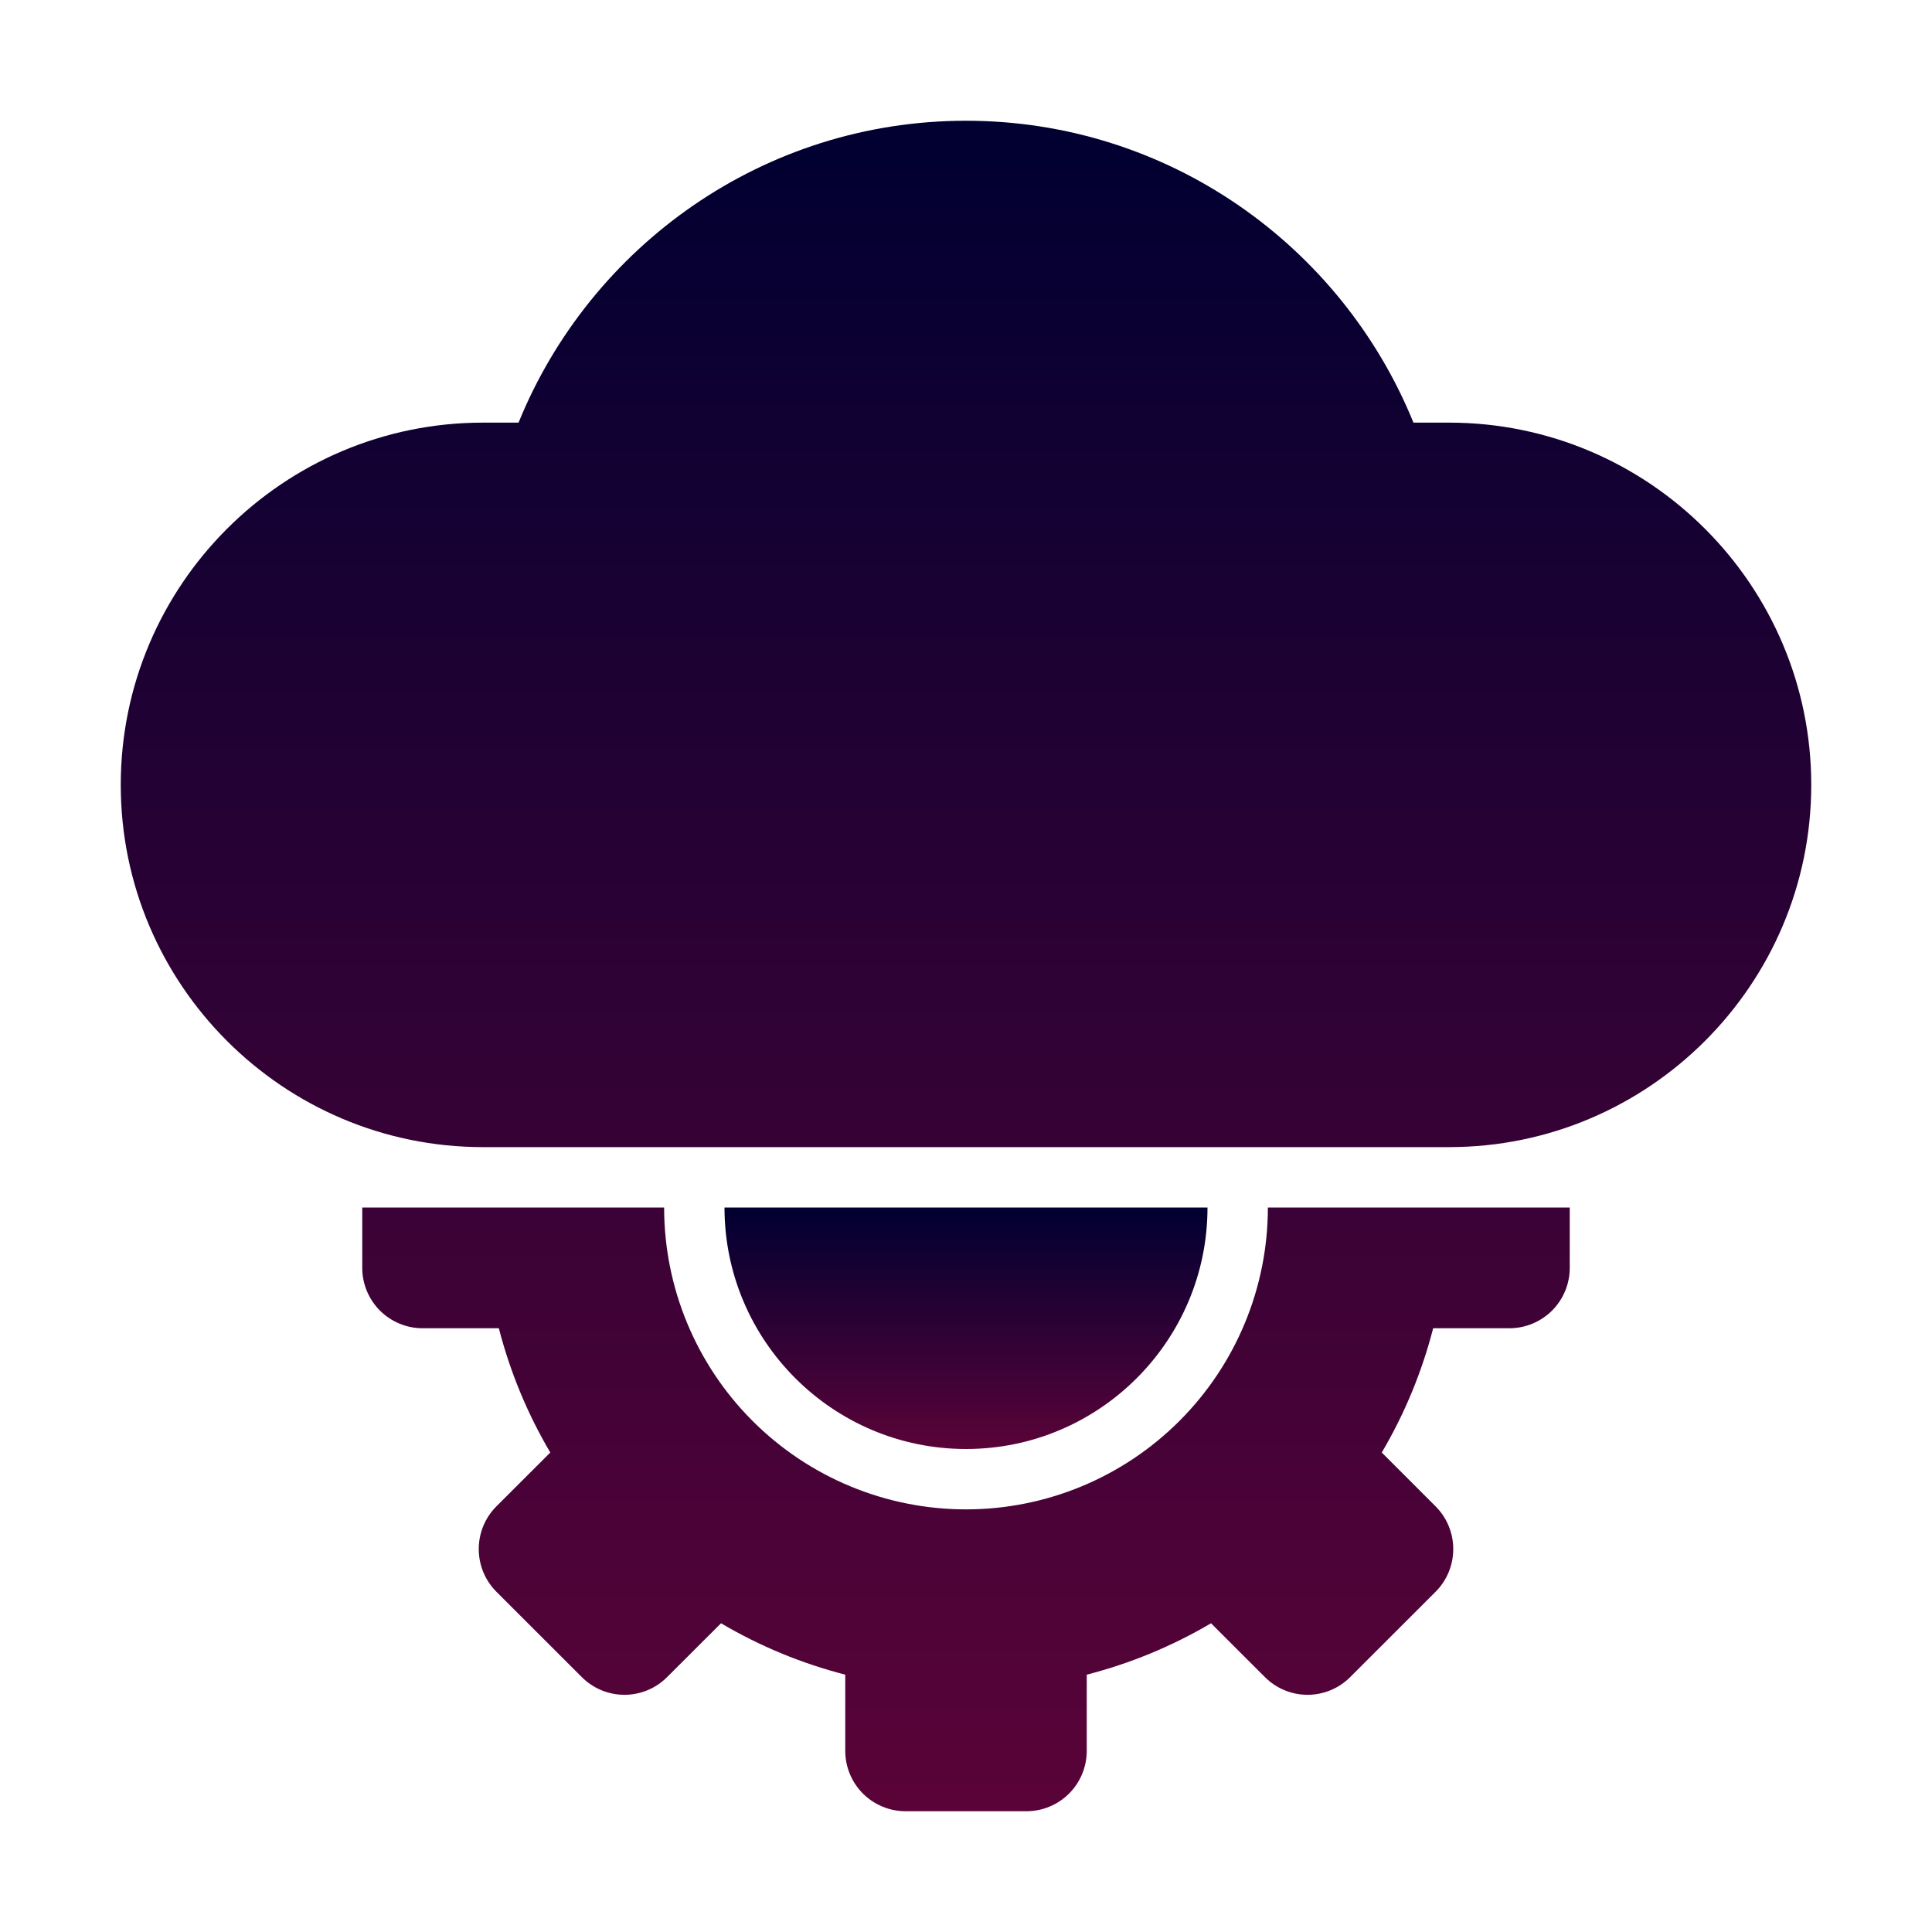
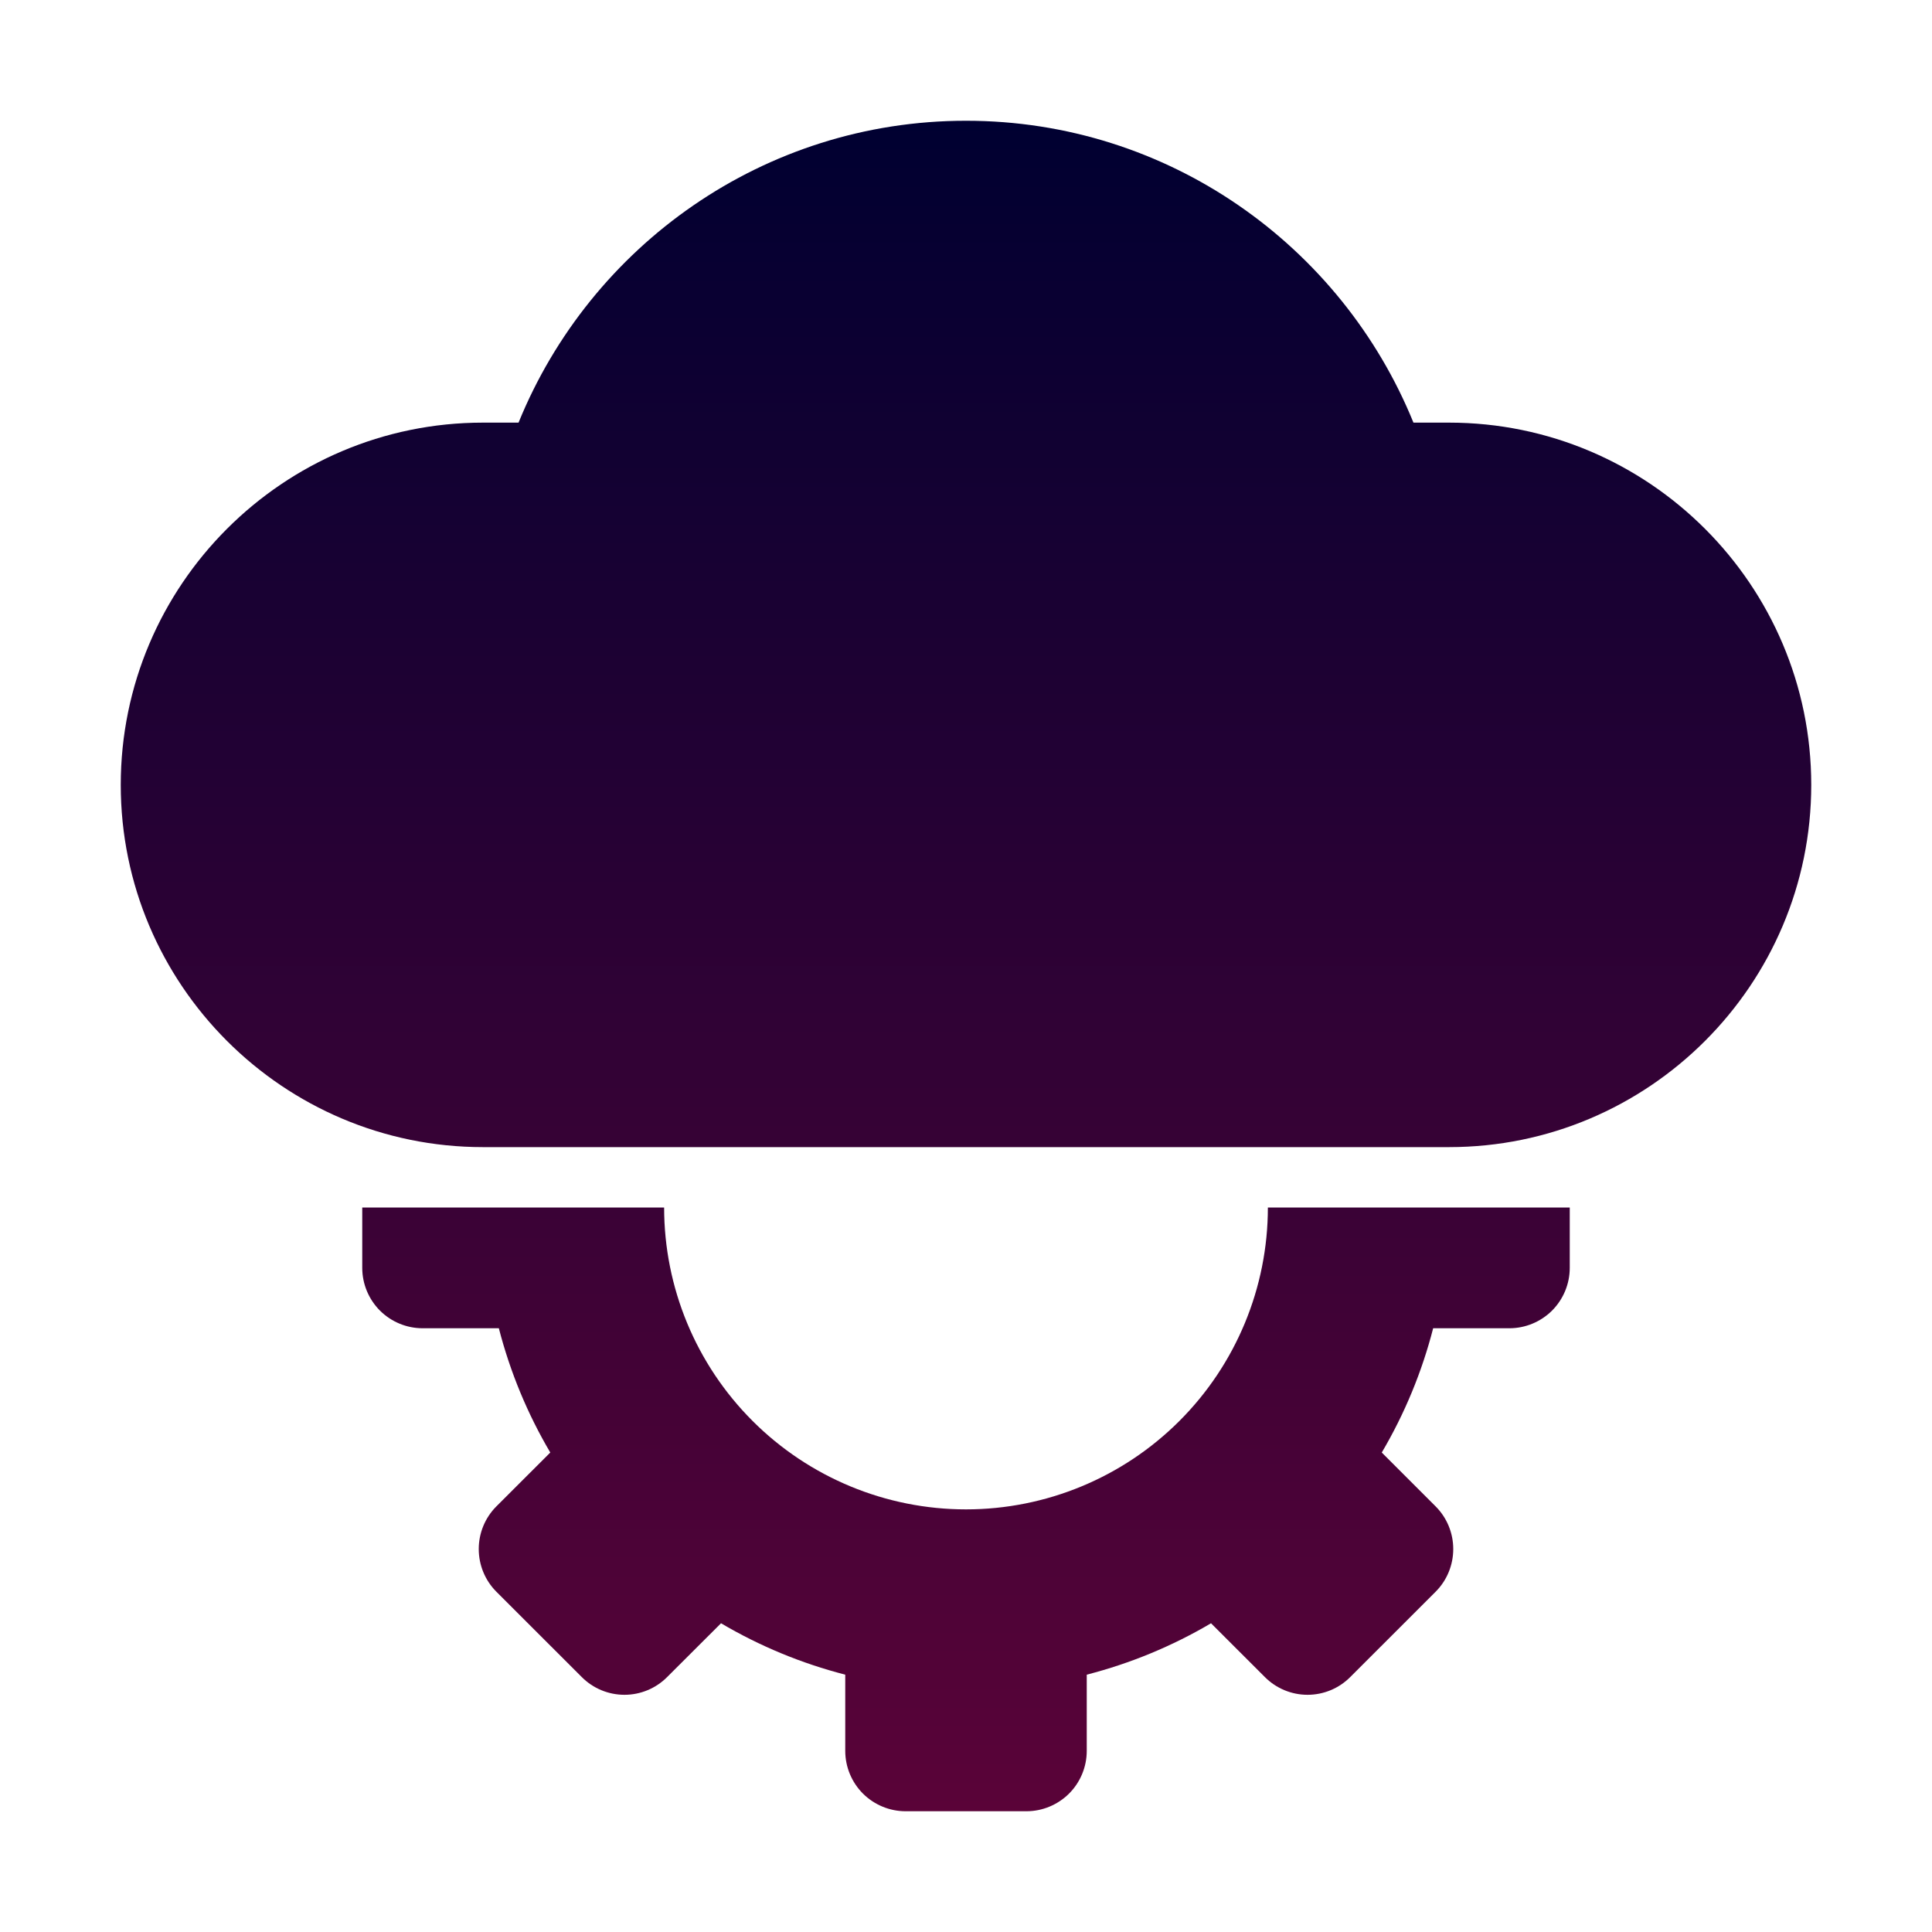
<svg xmlns="http://www.w3.org/2000/svg" width="40" height="40" viewBox="0 0 40 40" fill="none">
  <path d="M30 8.75H29.264C27.776 5.09 24.188 2.5 20 2.5C15.812 2.5 12.224 5.09 10.736 8.75H10C5.864 8.75 2.5 12.114 2.5 16.25C2.5 20.386 5.864 23.75 10 23.75H30C34.136 23.75 37.5 20.386 37.5 16.25C37.5 12.114 34.136 8.75 30 8.75ZM26.25 25C26.25 26.658 25.591 28.247 24.419 29.419C23.247 30.591 21.658 31.25 20 31.25C18.342 31.25 16.753 30.591 15.581 29.419C14.409 28.247 13.75 26.658 13.75 25H7.5V26.25C7.5 26.581 7.632 26.899 7.866 27.134C8.101 27.368 8.418 27.5 8.75 27.5H10.328C10.564 28.415 10.924 29.277 11.393 30.073L10.277 31.188C10.043 31.422 9.912 31.74 9.912 32.071C9.912 32.403 10.043 32.721 10.277 32.955L12.045 34.722C12.279 34.957 12.597 35.089 12.929 35.089C13.26 35.089 13.578 34.957 13.812 34.722L14.928 33.608C15.731 34.082 16.597 34.44 17.5 34.672V36.25C17.5 36.581 17.632 36.9 17.866 37.134C18.101 37.368 18.419 37.5 18.75 37.5H21.25C21.581 37.5 21.899 37.368 22.134 37.134C22.368 36.9 22.5 36.581 22.5 36.25V34.672C23.403 34.44 24.269 34.082 25.073 33.608L26.188 34.722C26.422 34.957 26.74 35.089 27.071 35.089C27.403 35.089 27.721 34.957 27.955 34.722L29.723 32.955C29.957 32.721 30.088 32.403 30.088 32.071C30.088 31.74 29.957 31.422 29.723 31.188L28.608 30.073C29.082 29.269 29.44 28.403 29.672 27.5H31.25C31.581 27.5 31.899 27.368 32.134 27.134C32.368 26.899 32.5 26.581 32.5 26.25V25H26.25Z" fill="url(#paint0_linear_4335_1846)" />
-   <path d="M20 30C22.758 30 25 27.758 25 25H15C15 27.758 17.242 30 20 30Z" fill="url(#paint1_linear_4335_1846)" />
  <defs>
    <linearGradient id="paint0_linear_4335_1846" x1="20" y1="2.5" x2="20" y2="37.5" gradientUnits="userSpaceOnUse">
      <stop stop-color="#000031" />
      <stop offset="1" stop-color="#5A0338" />
    </linearGradient>
    <linearGradient id="paint1_linear_4335_1846" x1="20" y1="25" x2="20" y2="30" gradientUnits="userSpaceOnUse">
      <stop stop-color="#000031" />
      <stop offset="1" stop-color="#5A0338" />
    </linearGradient>
  </defs>
</svg>